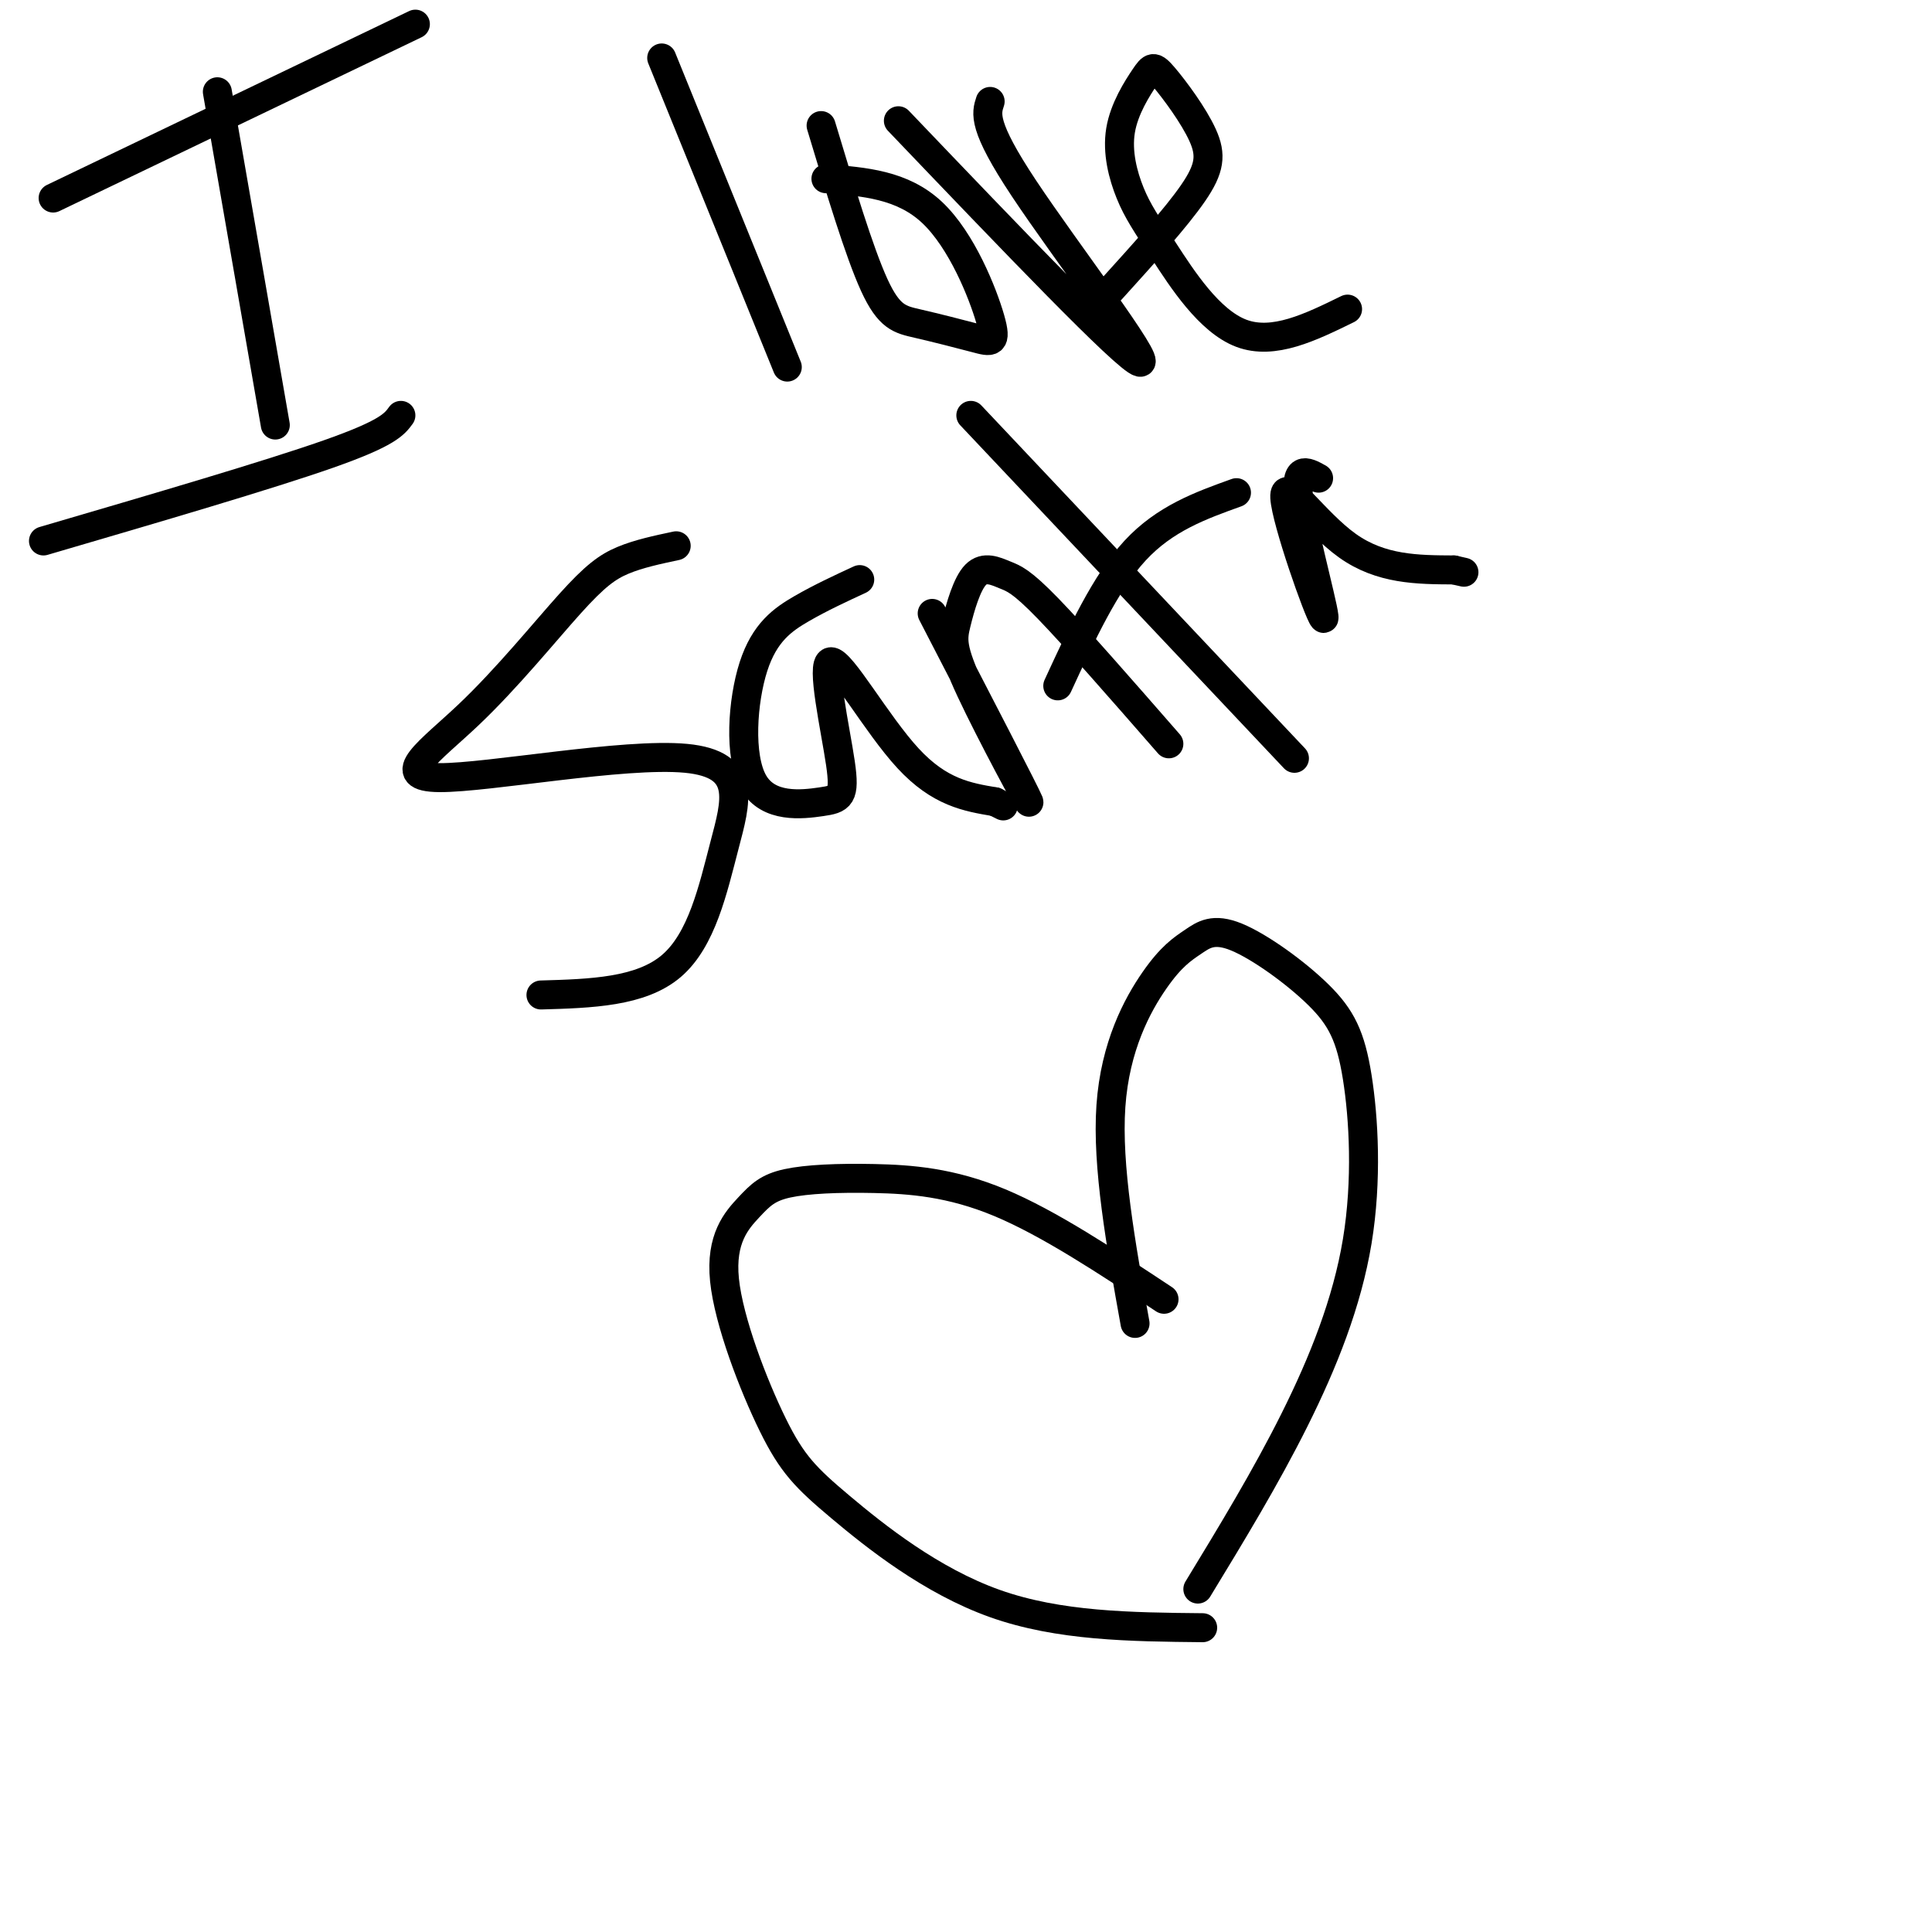
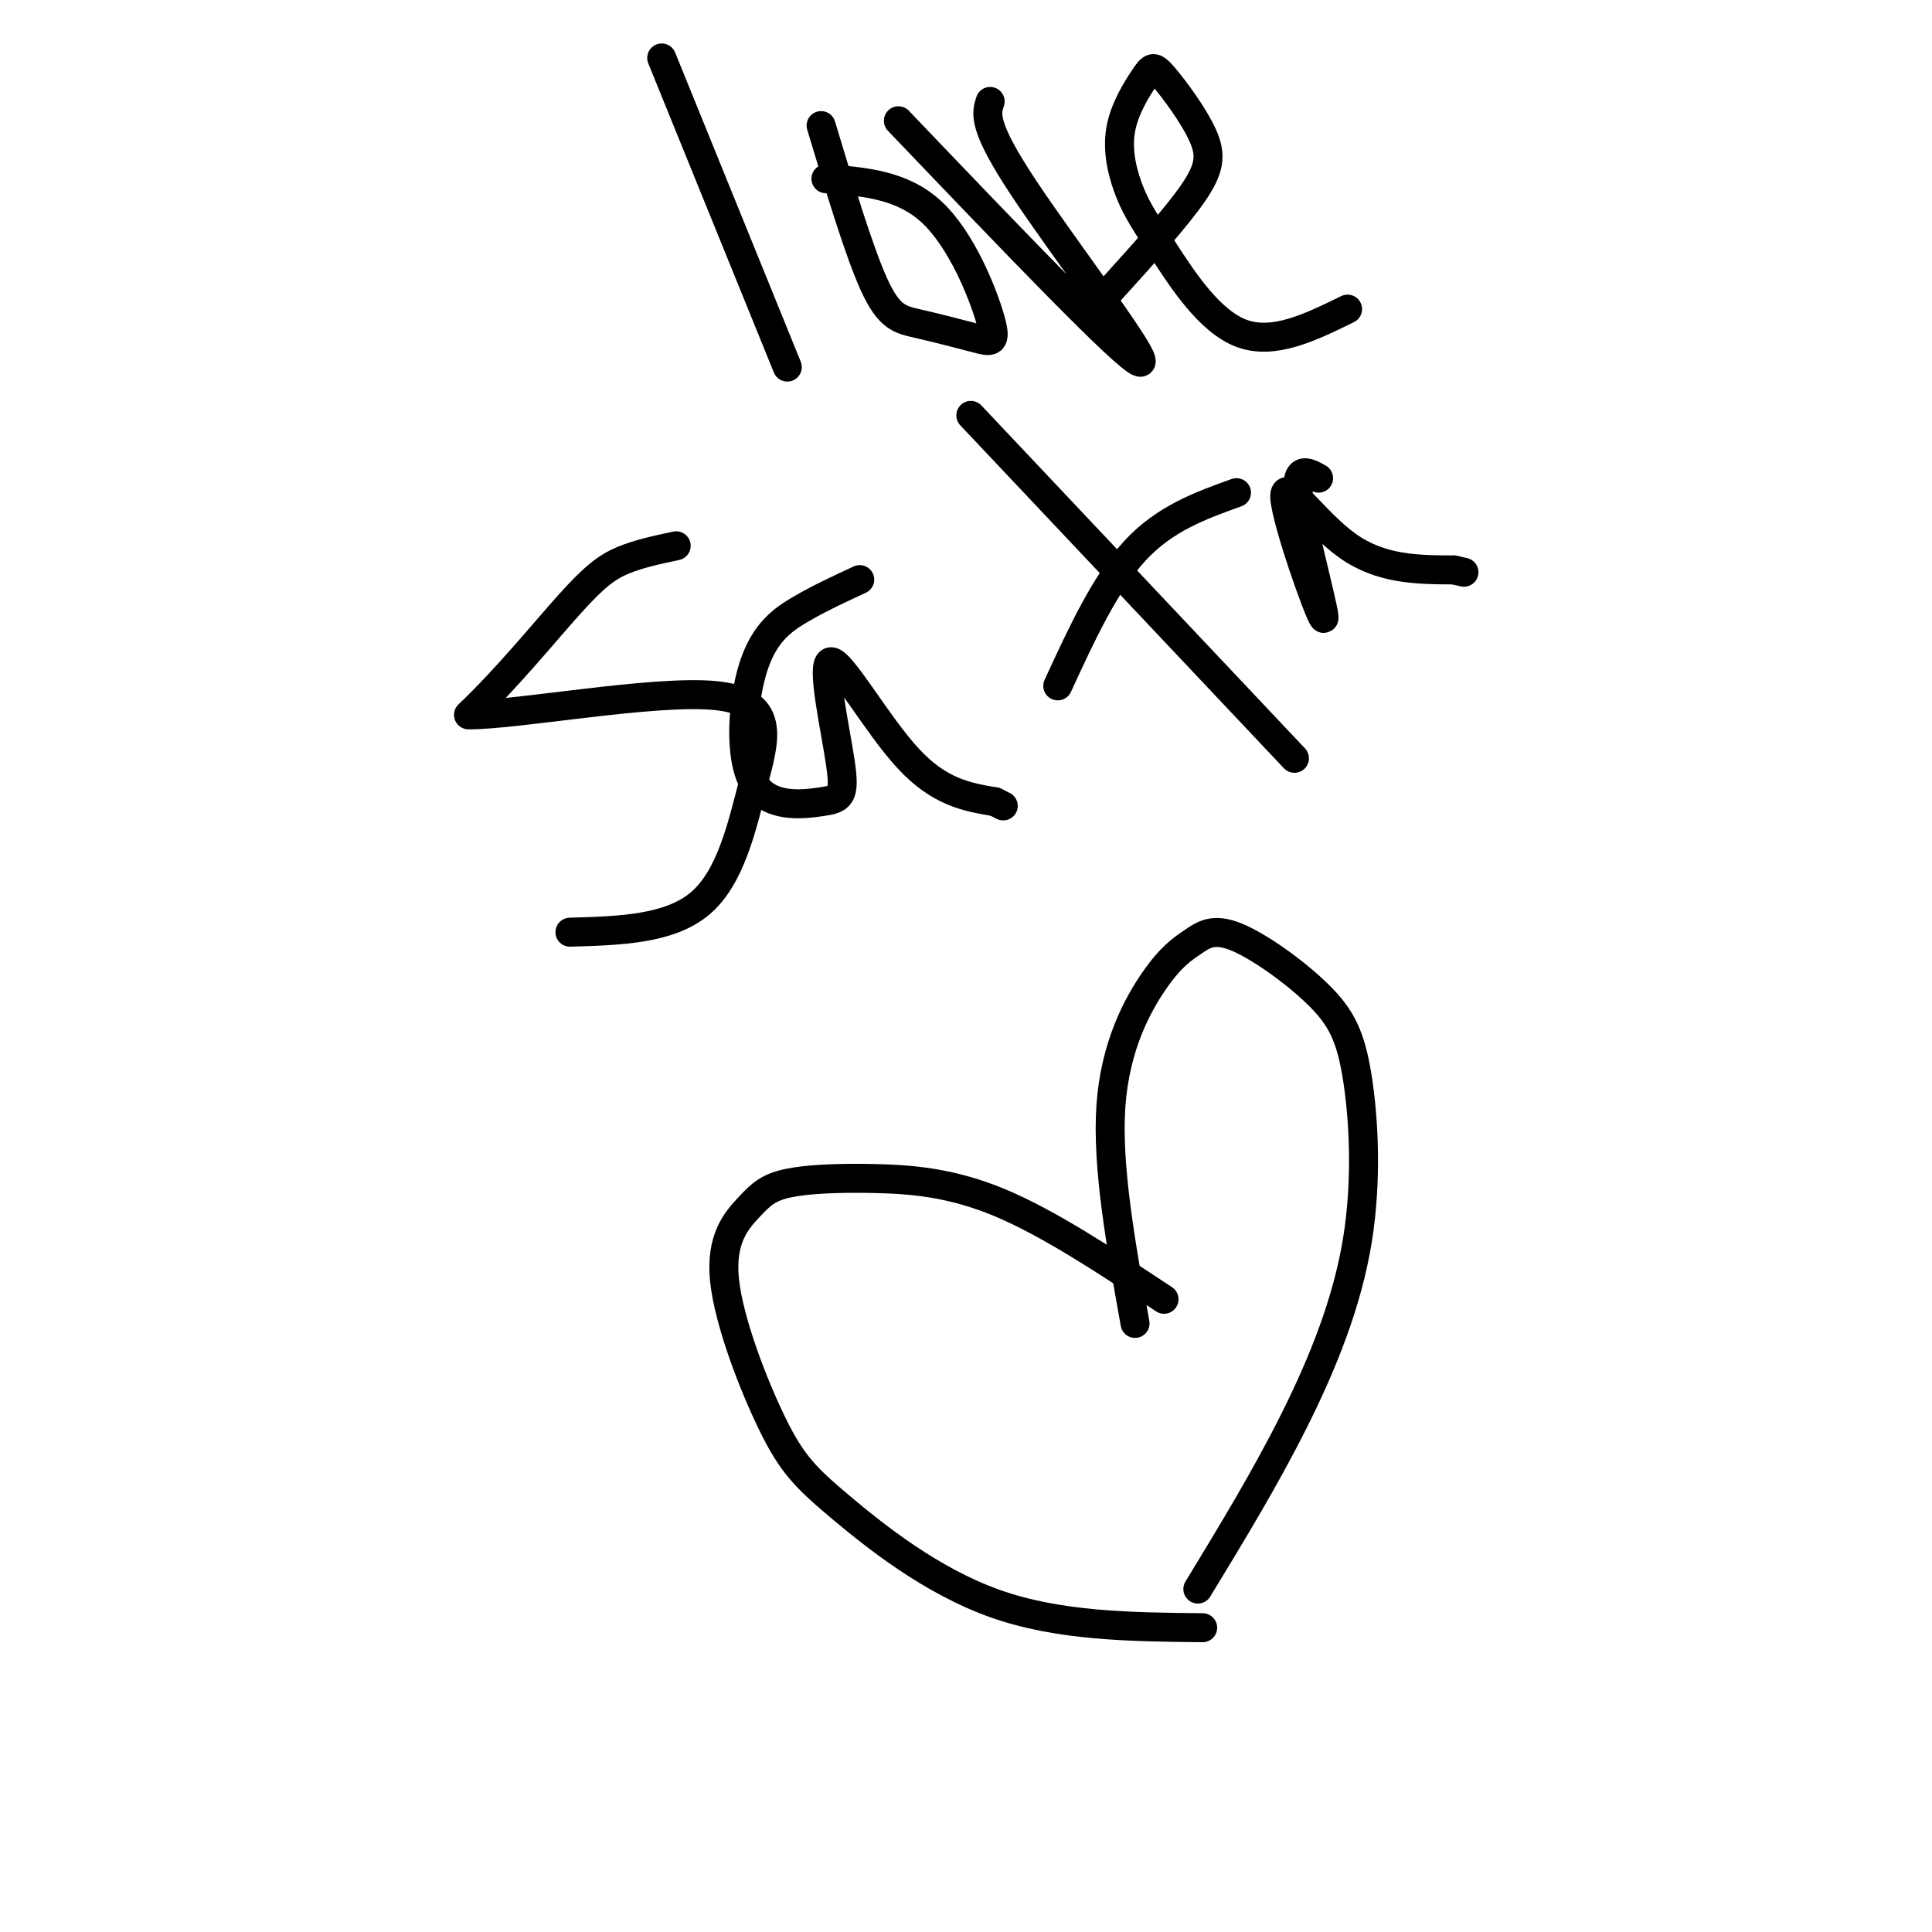
<svg xmlns="http://www.w3.org/2000/svg" viewBox="0 0 400 400" version="1.1">
  <g fill="none" stroke="#000000" stroke-width="6" stroke-linecap="round" stroke-linejoin="round">
-     <path d="M45,19c0.000,0.000 12.000,69.000 12,69" />
-     <path d="M9,112c23.333,-6.833 46.667,-13.667 59,-18c12.333,-4.333 13.667,-6.167 15,-8" />
-     <path d="M11,41c0.000,0.000 75.000,-36.000 75,-36" />
    <path d="M137,12c0.000,0.000 26.000,64.000 26,64" />
    <path d="M170,26c3.953,13.121 7.907,26.242 11,33c3.093,6.758 5.326,7.153 9,8c3.674,0.847 8.789,2.144 12,3c3.211,0.856 4.518,1.269 3,-4c-1.518,-5.269 -5.862,-16.220 -12,-22c-6.138,-5.780 -14.069,-6.390 -22,-7" />
    <path d="M186,25c23.622,24.711 47.244,49.422 50,50c2.756,0.578 -15.356,-22.978 -24,-36c-8.644,-13.022 -7.822,-15.511 -7,-18" />
    <path d="M230,60c6.737,-7.441 13.474,-14.881 17,-20c3.526,-5.119 3.842,-7.916 2,-12c-1.842,-4.084 -5.841,-9.457 -8,-12c-2.159,-2.543 -2.476,-2.258 -4,0c-1.524,2.258 -4.254,6.489 -5,11c-0.746,4.511 0.491,9.302 2,13c1.509,3.698 3.291,6.303 7,12c3.709,5.697 9.345,14.485 16,17c6.655,2.515 14.327,-1.242 22,-5" />
-     <path d="M140,113c-3.886,0.825 -7.773,1.651 -11,3c-3.227,1.349 -5.796,3.222 -11,9c-5.204,5.778 -13.044,15.460 -21,23c-7.956,7.540 -16.030,12.938 -6,13c10.030,0.062 38.163,-5.210 51,-4c12.837,1.210 10.379,8.903 8,18c-2.379,9.097 -4.680,19.599 -11,25c-6.320,5.401 -16.660,5.700 -27,6" />
+     <path d="M140,113c-3.886,0.825 -7.773,1.651 -11,3c-3.227,1.349 -5.796,3.222 -11,9c-5.204,5.778 -13.044,15.460 -21,23c10.030,0.062 38.163,-5.210 51,-4c12.837,1.210 10.379,8.903 8,18c-2.379,9.097 -4.680,19.599 -11,25c-6.320,5.401 -16.660,5.700 -27,6" />
    <path d="M178,120c-4.041,1.870 -8.083,3.741 -12,6c-3.917,2.259 -7.710,4.908 -10,12c-2.290,7.092 -3.075,18.627 0,24c3.075,5.373 10.012,4.583 14,4c3.988,-0.583 5.028,-0.960 4,-8c-1.028,-7.040 -4.123,-20.741 -2,-21c2.123,-0.259 9.464,12.926 16,20c6.536,7.074 12.268,8.037 18,9" />
    <path d="M206,166c3.000,1.500 1.500,0.750 0,0" />
-     <path d="M193,127c9.699,18.744 19.398,37.487 20,39c0.602,1.513 -7.894,-14.206 -12,-23c-4.106,-8.794 -3.821,-10.663 -3,-14c0.821,-3.337 2.179,-8.142 4,-10c1.821,-1.858 4.106,-0.769 6,0c1.894,0.769 3.398,1.220 9,7c5.602,5.780 15.301,16.890 25,28" />
    <path d="M201,86c0.000,0.000 67.000,71.000 67,71" />
    <path d="M219,142c4.917,-10.667 9.833,-21.333 16,-28c6.167,-6.667 13.583,-9.333 21,-12" />
    <path d="M273,99c-2.568,-1.434 -5.136,-2.868 -4,5c1.136,7.868 5.974,25.037 5,24c-0.974,-1.037 -7.762,-20.279 -8,-25c-0.238,-4.721 6.075,5.080 13,10c6.925,4.920 14.463,4.960 22,5" />
    <path d="M301,118c3.667,0.833 1.833,0.417 0,0" />
    <path d="M241,269c-11.922,-7.880 -23.845,-15.760 -34,-20c-10.155,-4.240 -18.544,-4.840 -26,-5c-7.456,-0.160 -13.980,0.120 -18,1c-4.020,0.880 -5.538,2.362 -8,5c-2.462,2.638 -5.870,6.433 -5,15c0.870,8.567 6.017,21.904 10,30c3.983,8.096 6.803,10.949 14,17c7.197,6.051 18.771,15.300 32,20c13.229,4.700 28.115,4.850 43,5" />
    <path d="M235,274c-2.930,-16.289 -5.860,-32.578 -5,-45c0.860,-12.422 5.511,-20.976 9,-26c3.489,-5.024 5.816,-6.517 8,-8c2.184,-1.483 4.226,-2.957 9,-1c4.774,1.957 12.279,7.345 17,12c4.721,4.655 6.657,8.578 8,17c1.343,8.422 2.092,21.344 0,34c-2.092,12.656 -7.026,25.044 -13,37c-5.974,11.956 -12.987,23.478 -20,35" />
  </g>
</svg>